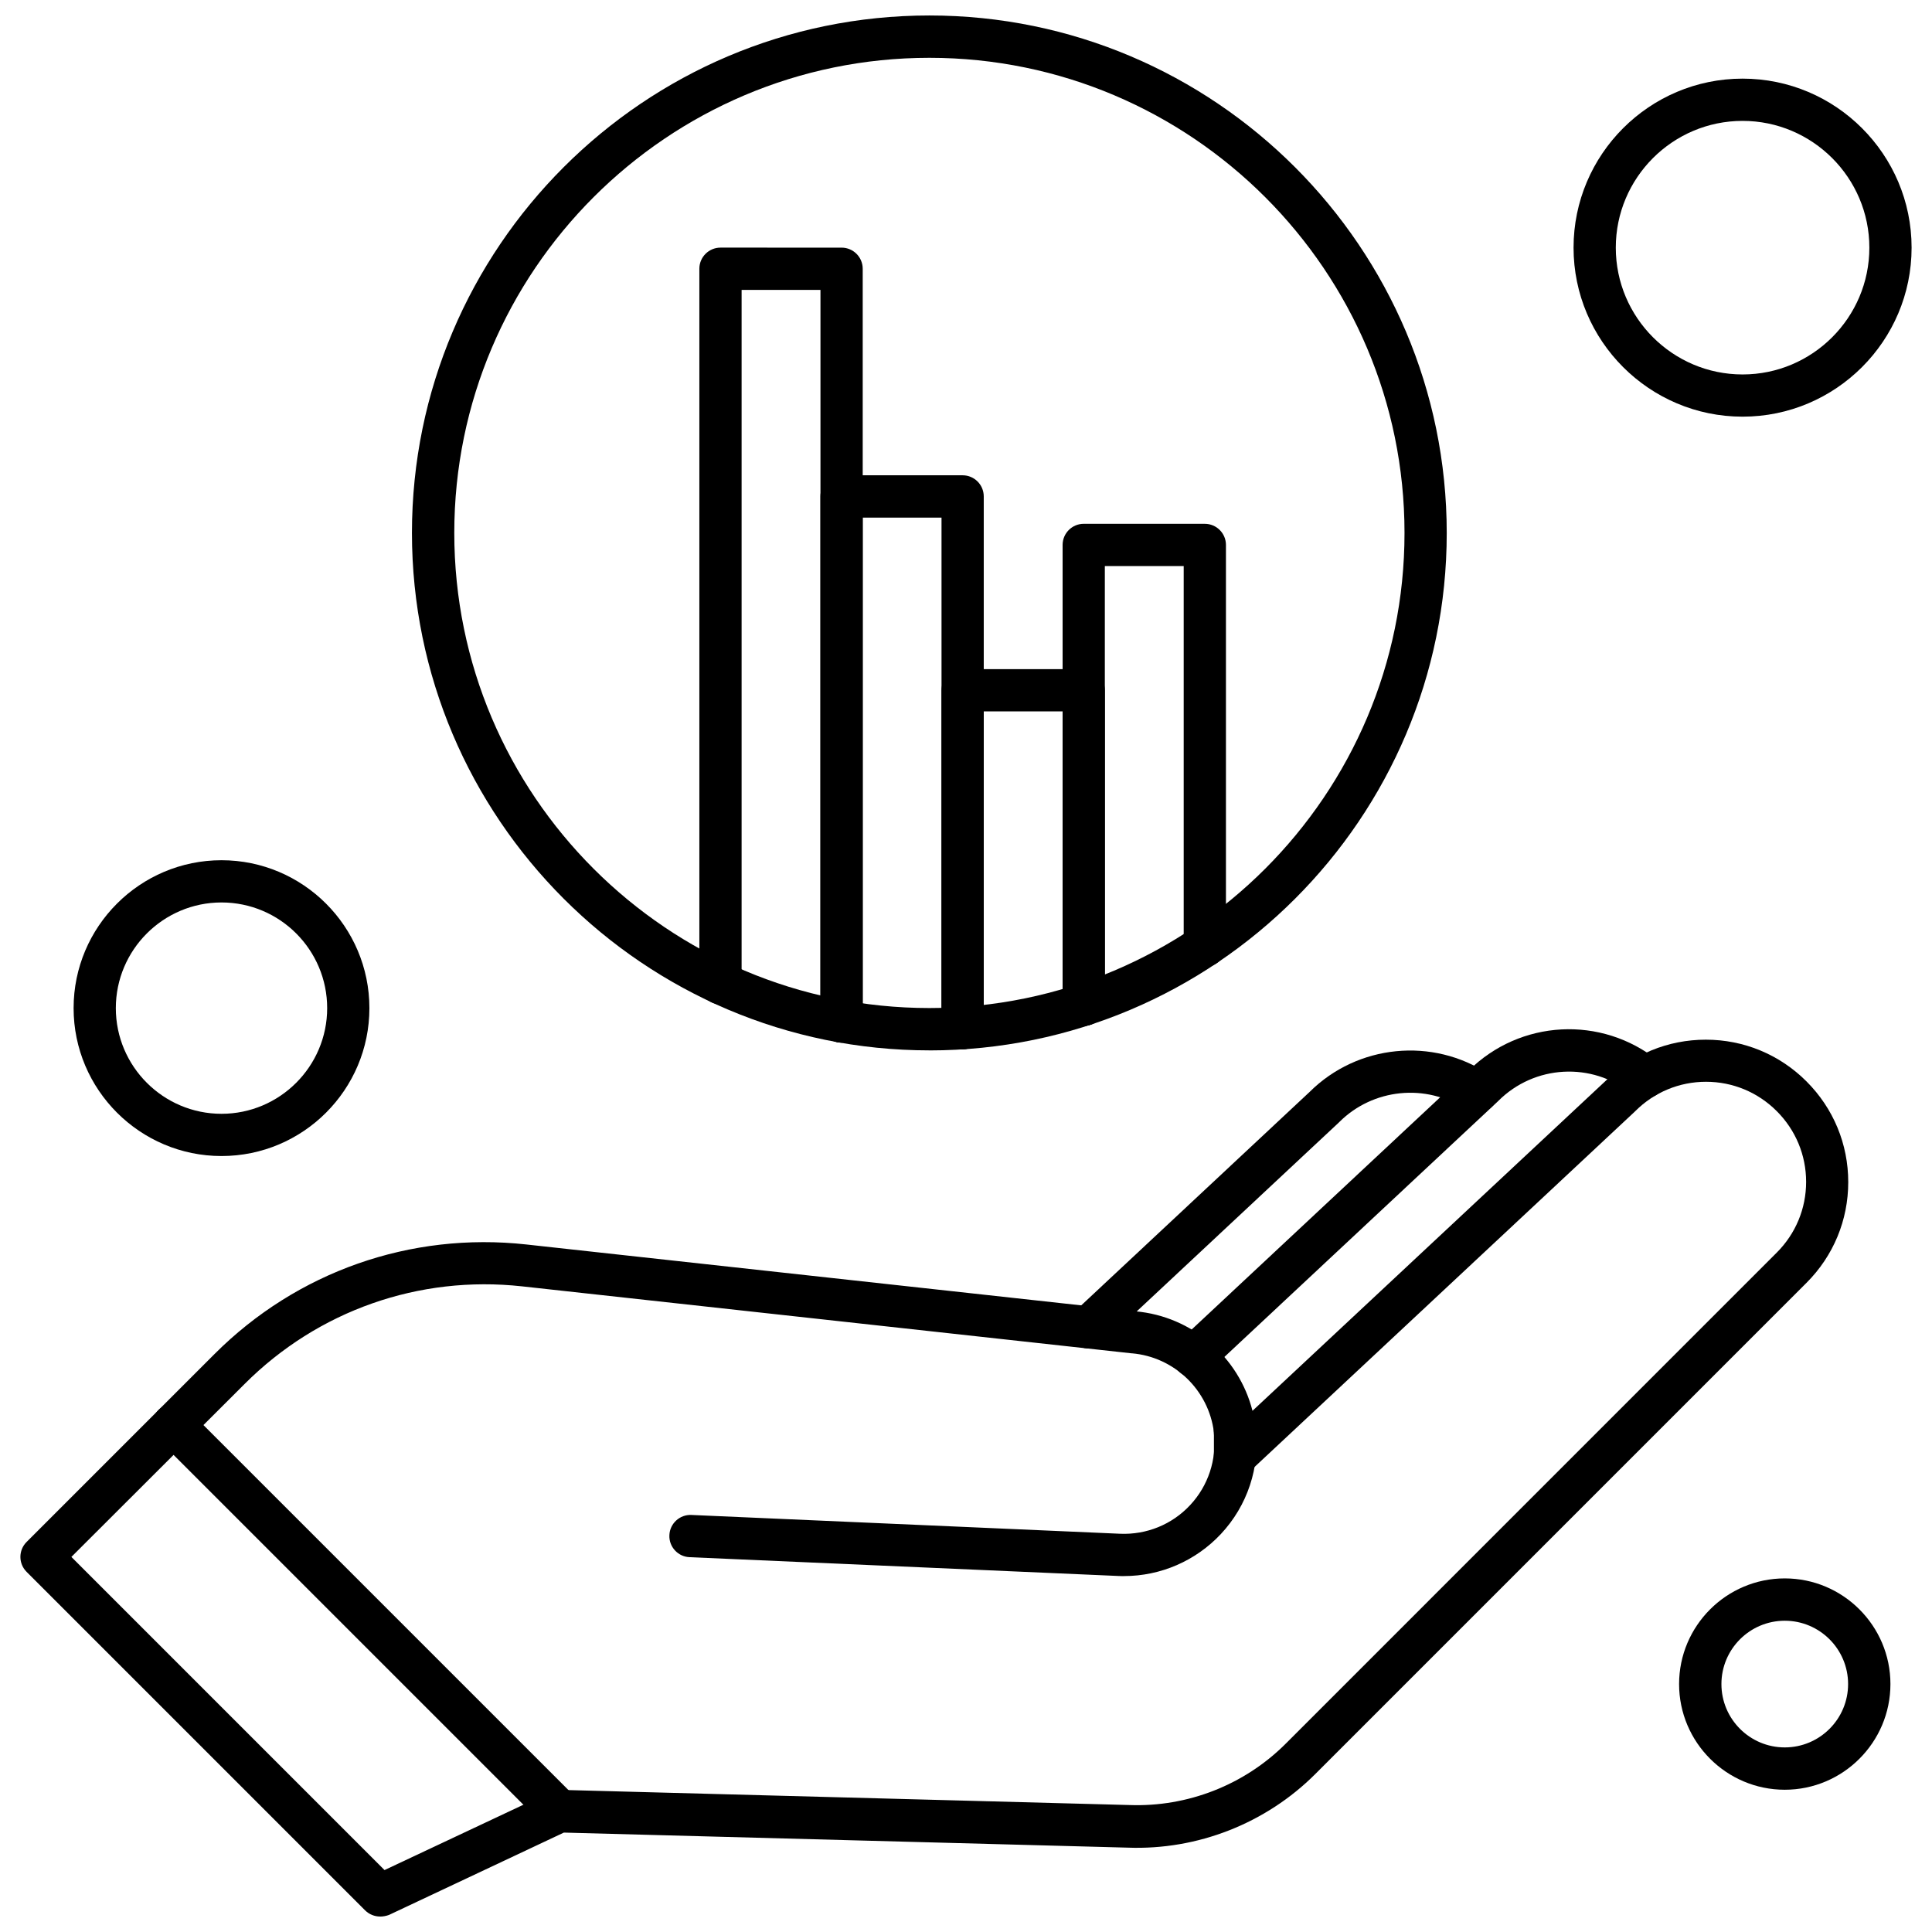
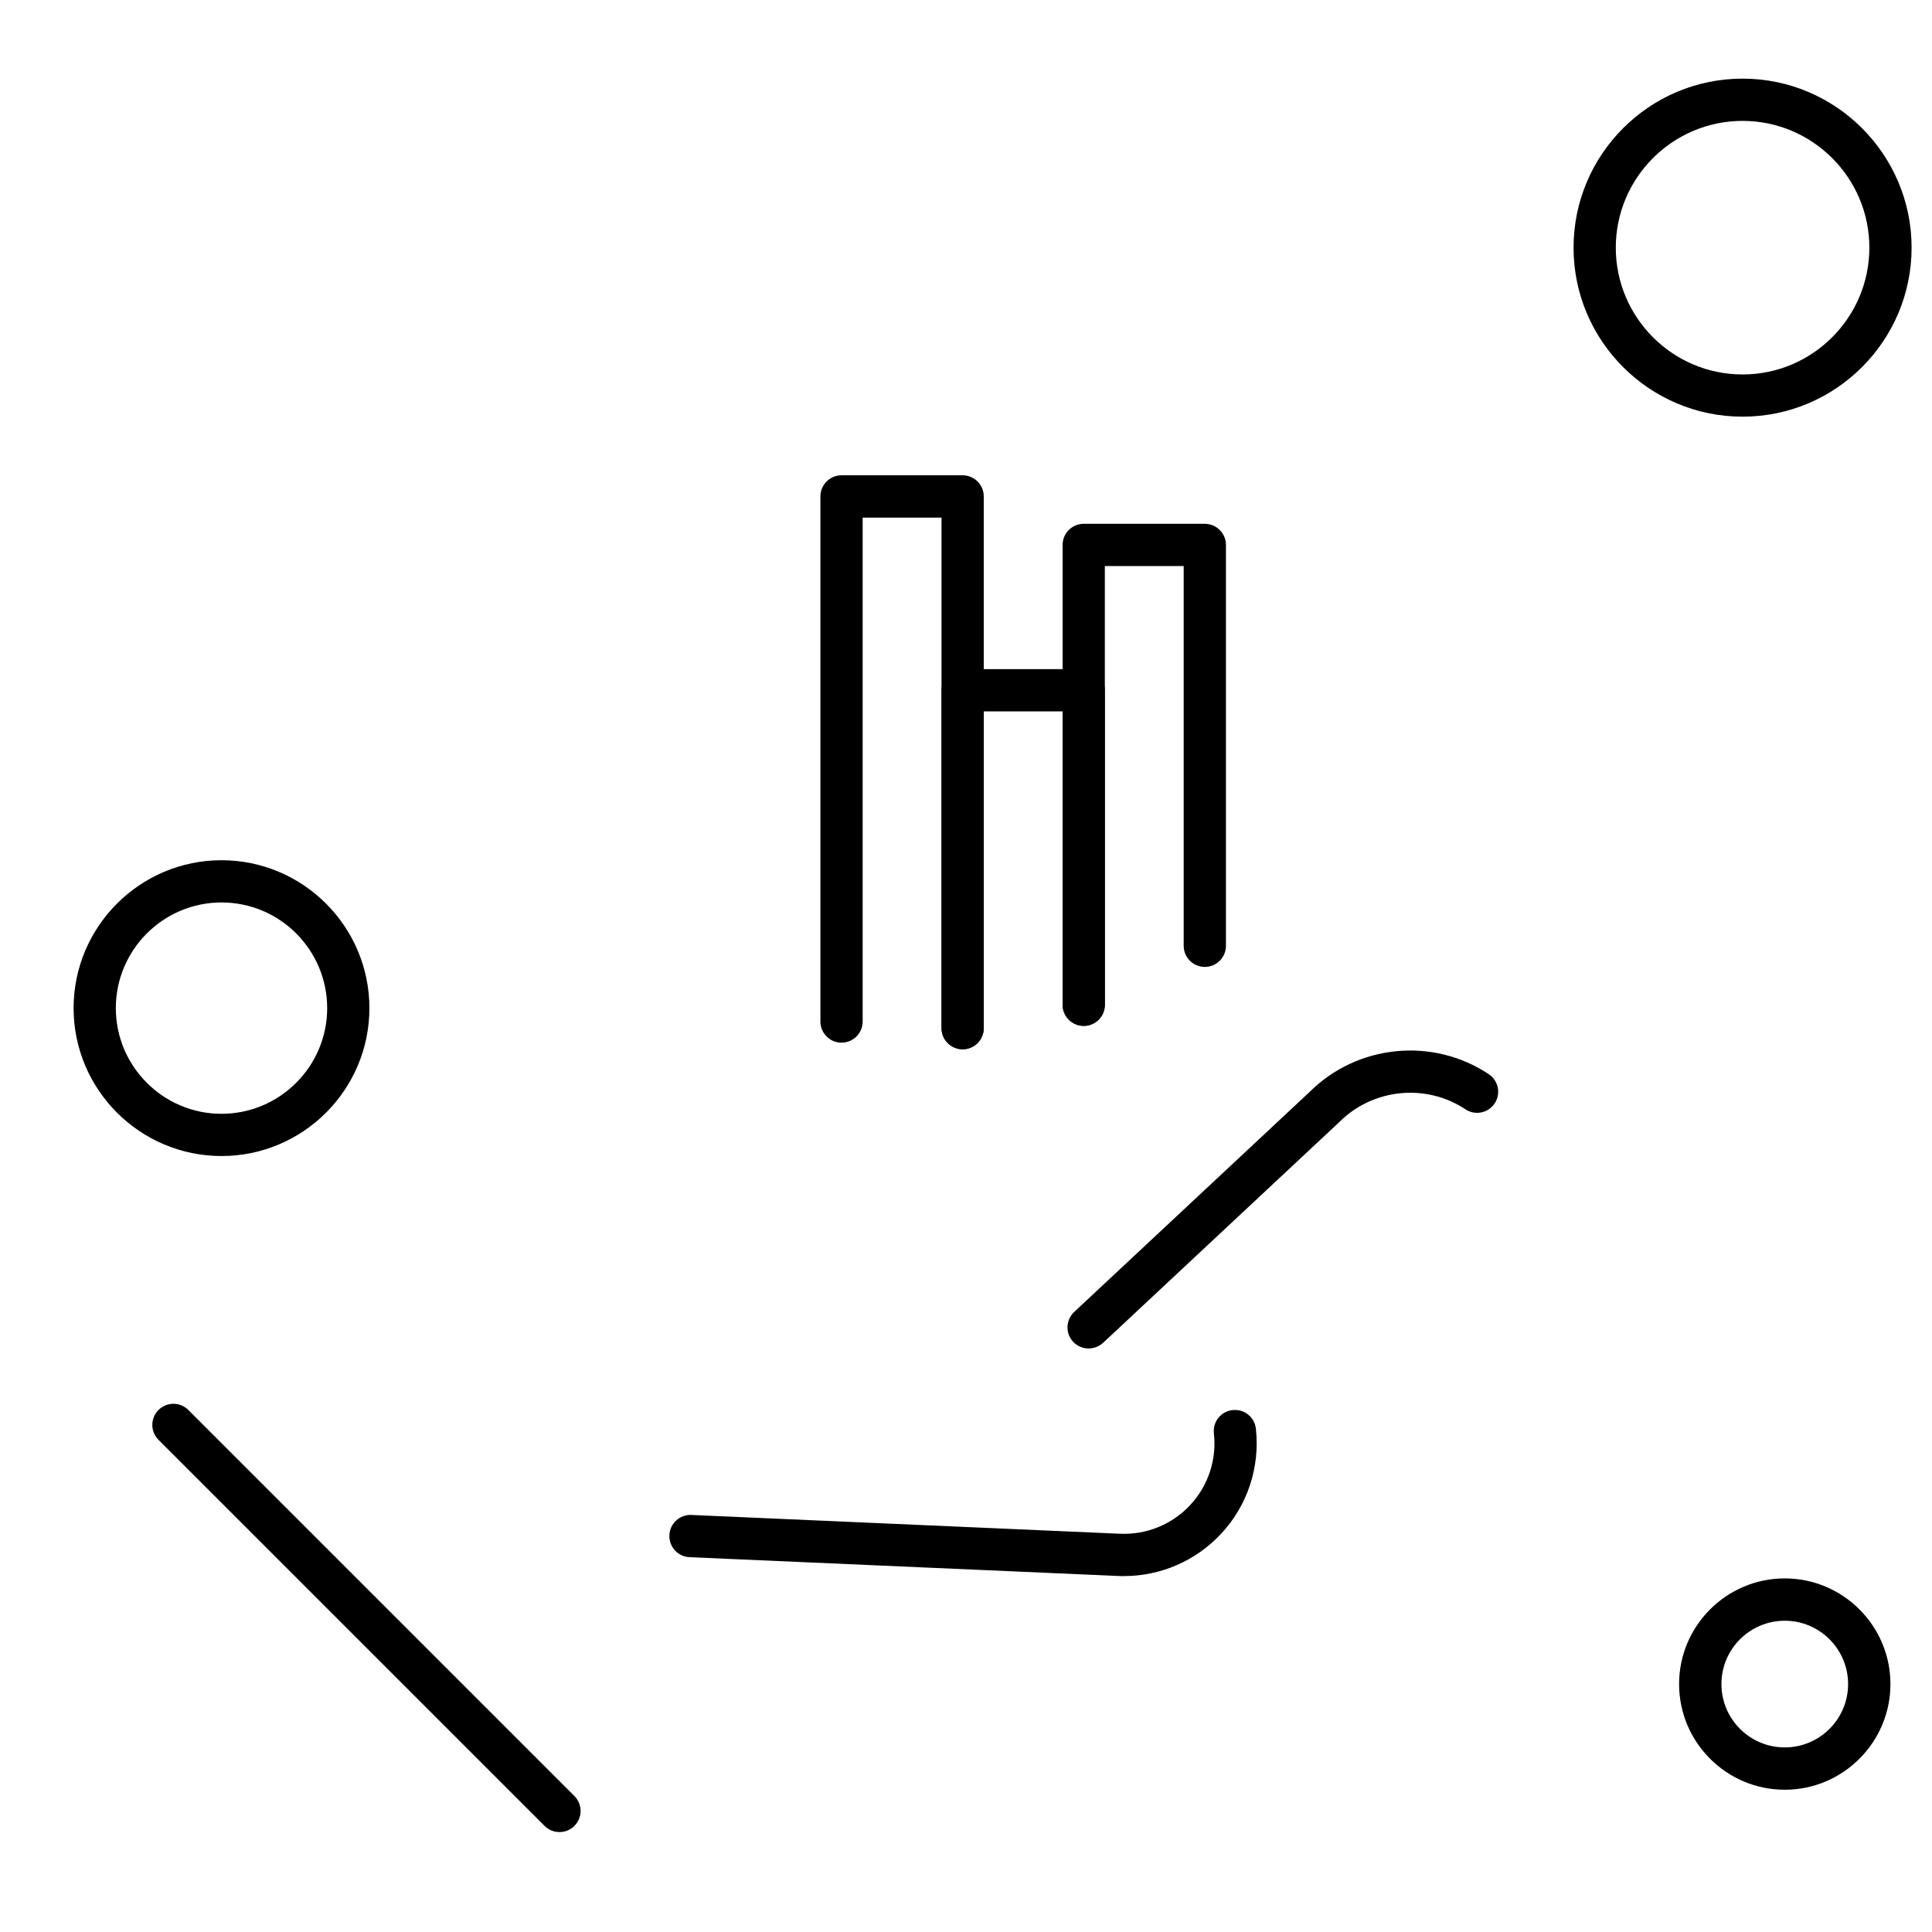
<svg xmlns="http://www.w3.org/2000/svg" width="800px" height="800px" version="1.1" viewBox="144 144 512 512">
  <defs>
    <clipPath id="b">
-       <path d="m253 148.09h275v274.91h-275z" />
-     </clipPath>
+       </clipPath>
    <clipPath id="a">
      <path d="m149 419h485v232.9h-485z" />
    </clipPath>
  </defs>
-   <path d="m367.03 420.3c-3.086 0-5.598-2.508-5.598-5.598v-193.88h-20.898v183.75c0 3.086-2.508 5.598-5.598 5.598s-5.598-2.508-5.598-5.598v-189.35c0-3.086 2.508-5.598 5.598-5.598l32.094 0.004c3.086 0 5.598 2.508 5.598 5.598v199.48c-0.004 3.086-2.512 5.59-5.598 5.59z" fill-rule="evenodd" />
  <path d="m399.11 422.07c-3.086 0-5.598-2.508-5.598-5.598v-135.3l-20.898 0.004v133.54c0 3.086-2.508 5.598-5.598 5.598-3.09 0-5.598-2.508-5.598-5.598v-139.16c0-3.086 2.508-5.598 5.598-5.598h32.09c3.086 0 5.598 2.508 5.598 5.598v140.89c0 3.113-2.508 5.621-5.598 5.621z" fill-rule="evenodd" />
  <path d="m399.11 422.07c-3.086 0-5.598-2.508-5.598-5.598v-89.547c0-3.086 2.508-5.598 5.598-5.598l32.09 0.004c3.086 0 5.598 2.508 5.598 5.598v83.34c0 3.086-2.508 5.598-5.598 5.598s-5.598-2.508-5.598-5.598v-77.746h-20.895v83.949c0 3.09-2.508 5.598-5.598 5.598z" fill-rule="evenodd" />
  <path d="m431.2 415.87c-3.086 0-5.598-2.508-5.598-5.598v-121.86c0-3.086 2.508-5.598 5.598-5.598l32.09 0.004c3.086 0 5.598 2.508 5.598 5.598v106.23c0 3.086-2.508 5.598-5.598 5.598-3.09 0-5.598-2.508-5.598-5.598v-100.64h-20.898v116.27c0 3.086-2.508 5.598-5.598 5.598z" fill-rule="evenodd" />
  <g clip-path="url(#b)">
-     <path d="m390.3 422.36c-75.625 0-137.13-61.508-137.13-137.13s61.508-137.13 137.13-137.13 137.1 61.543 137.1 137.17-61.508 137.1-137.1 137.1zm0-263.04c-69.418 0-125.91 56.496-125.91 125.91 0 69.449 56.496 125.91 125.91 125.91 69.449 0 125.91-56.496 125.91-125.91 0-69.418-56.496-125.91-125.91-125.91z" fill-rule="evenodd" />
-   </g>
+     </g>
  <path d="m441.88 561.68c-0.516 0-1.031 0-1.543-0.031l-113.6-4.981c-3.086-0.125-5.496-2.766-5.34-5.848 0.125-3.086 2.766-5.496 5.848-5.34l113.6 4.981c7.012 0.289 13.762-2.445 18.551-7.59 4.793-5.113 7.074-12.059 6.301-19.004-0.352-3.086 1.867-5.852 4.949-6.176 3.086-0.352 5.848 1.867 6.176 4.949 1.125 10.227-2.25 20.387-9.262 27.875-6.68 7.141-15.973 11.16-25.684 11.16z" fill-rule="evenodd" />
  <path d="m292.27 629.52c-1.445 0-2.863-0.547-3.957-1.641l-102.31-102.31c-2.188-2.188-2.188-5.723 0-7.91s5.723-2.188 7.91 0l102.31 102.31c2.188 2.188 2.188 5.723 0 7.91-1.094 1.094-2.508 1.641-3.953 1.641z" fill-rule="evenodd" />
  <path d="m432.49 501.36c-1.512 0-2.992-0.609-4.082-1.766-2.125-2.25-1.992-5.785 0.258-7.91l62.41-58.324c12.672-12.602 32.605-14.566 47.457-4.695 2.57 1.703 3.277 5.176 1.574 7.746-1.703 2.57-5.176 3.281-7.746 1.574-10.445-6.945-24.5-5.527-33.406 3.344l-0.125 0.125-62.473 58.387c-1.129 1.031-2.481 1.512-3.863 1.512z" fill-rule="evenodd" />
-   <path d="m460.36 509.07c-1.512 0-2.992-0.609-4.086-1.766-2.125-2.25-1.992-5.785 0.258-7.91l76.652-71.637c13.633-13.57 35.207-14.727 50.223-2.668 2.41 1.93 2.797 5.465 0.867 7.879-1.93 2.414-5.465 2.797-7.879 0.867-10.547-8.488-25.758-7.652-35.336 1.93l-0.125 0.125-76.719 71.699c-1.125 0.969-2.508 1.48-3.856 1.48z" fill-rule="evenodd" />
  <path d="m616.98 618.3c-15.434 0-28.004-12.57-28.004-28.004 0-15.434 12.57-28.004 28.004-28.004s28.004 12.57 28.004 28.004c0 15.434-12.574 28.004-28.004 28.004zm0-44.789c-9.258 0-16.785 7.523-16.785 16.785s7.527 16.785 16.785 16.785c9.262 0 16.785-7.523 16.785-16.785s-7.523-16.785-16.785-16.785z" fill-rule="evenodd" />
  <g clip-path="url(#a)">
-     <path d="m244.71 651.9c-1.445 0-2.894-0.578-3.957-1.641l-89.707-89.707c-1.062-1.062-1.641-2.477-1.641-3.957 0-1.477 0.578-2.894 1.641-3.957l49.805-49.805c21.832-21.832 51.961-32.41 82.637-29.035l161.44 17.715c14.984 1.32 27.363 12.086 30.996 26.367l93.535-87.391c7.106-7.074 16.559-10.965 26.594-10.965 10.062 0 19.551 3.922 26.688 11.062 7.137 7.137 11.062 16.59 11.062 26.688 0 10.066-3.922 19.551-11.062 26.688l-130.16 130.16c-13.086 13.086-31.223 20.223-49.742 19.52l-149.41-3.988-46.363 21.832c-0.742 0.262-1.543 0.426-2.348 0.426zm-81.797-95.301 82.988 82.988 44.02-20.707c0.805-0.383 1.672-0.547 2.539-0.547l150.8 4.019c15.465 0.578 30.543-5.34 41.445-16.238l130.15-130.16c5.016-5.016 7.785-11.672 7.785-18.746 0-7.074-2.766-13.727-7.785-18.746-5.016-5.016-11.672-7.781-18.746-7.781s-13.727 2.766-18.746 7.781l-0.125 0.125-102.12 95.434c-1.641 1.512-4.019 1.93-6.043 1.031-2.059-0.898-3.375-2.894-3.375-5.144v-6.332c-1.383-11.188-10.484-19.965-21.734-20.934h-0.125l-161.5-17.746c-27.297-2.992-54.082 6.434-73.5 25.852l-45.922 45.848z" fill-rule="evenodd" />
-   </g>
+     </g>
  <path d="m605.8 254.42c-24.695 0-44.793-20.098-44.793-44.789 0-24.695 20.098-44.793 44.793-44.793s44.793 20.098 44.793 44.793c0 24.695-20.102 44.789-44.793 44.789zm0-78.383c-18.52 0-33.598 15.078-33.598 33.598s15.078 33.598 33.598 33.598 33.598-15.078 33.598-33.598-15.078-33.598-33.598-33.598z" fill-rule="evenodd" />
  <path d="m202.7 450.36c-21.605 0-39.195-17.59-39.195-39.195s17.59-39.195 39.195-39.195c21.605 0 39.195 17.59 39.195 39.195s-17.559 39.195-39.195 39.195zm0-67.199c-15.434 0-28.004 12.57-28.004 28.004 0 15.434 12.57 28.004 28.004 28.004 15.434 0 28.004-12.57 28.004-28.004 0-15.434-12.539-28.004-28.004-28.004z" fill-rule="evenodd" />
</svg>